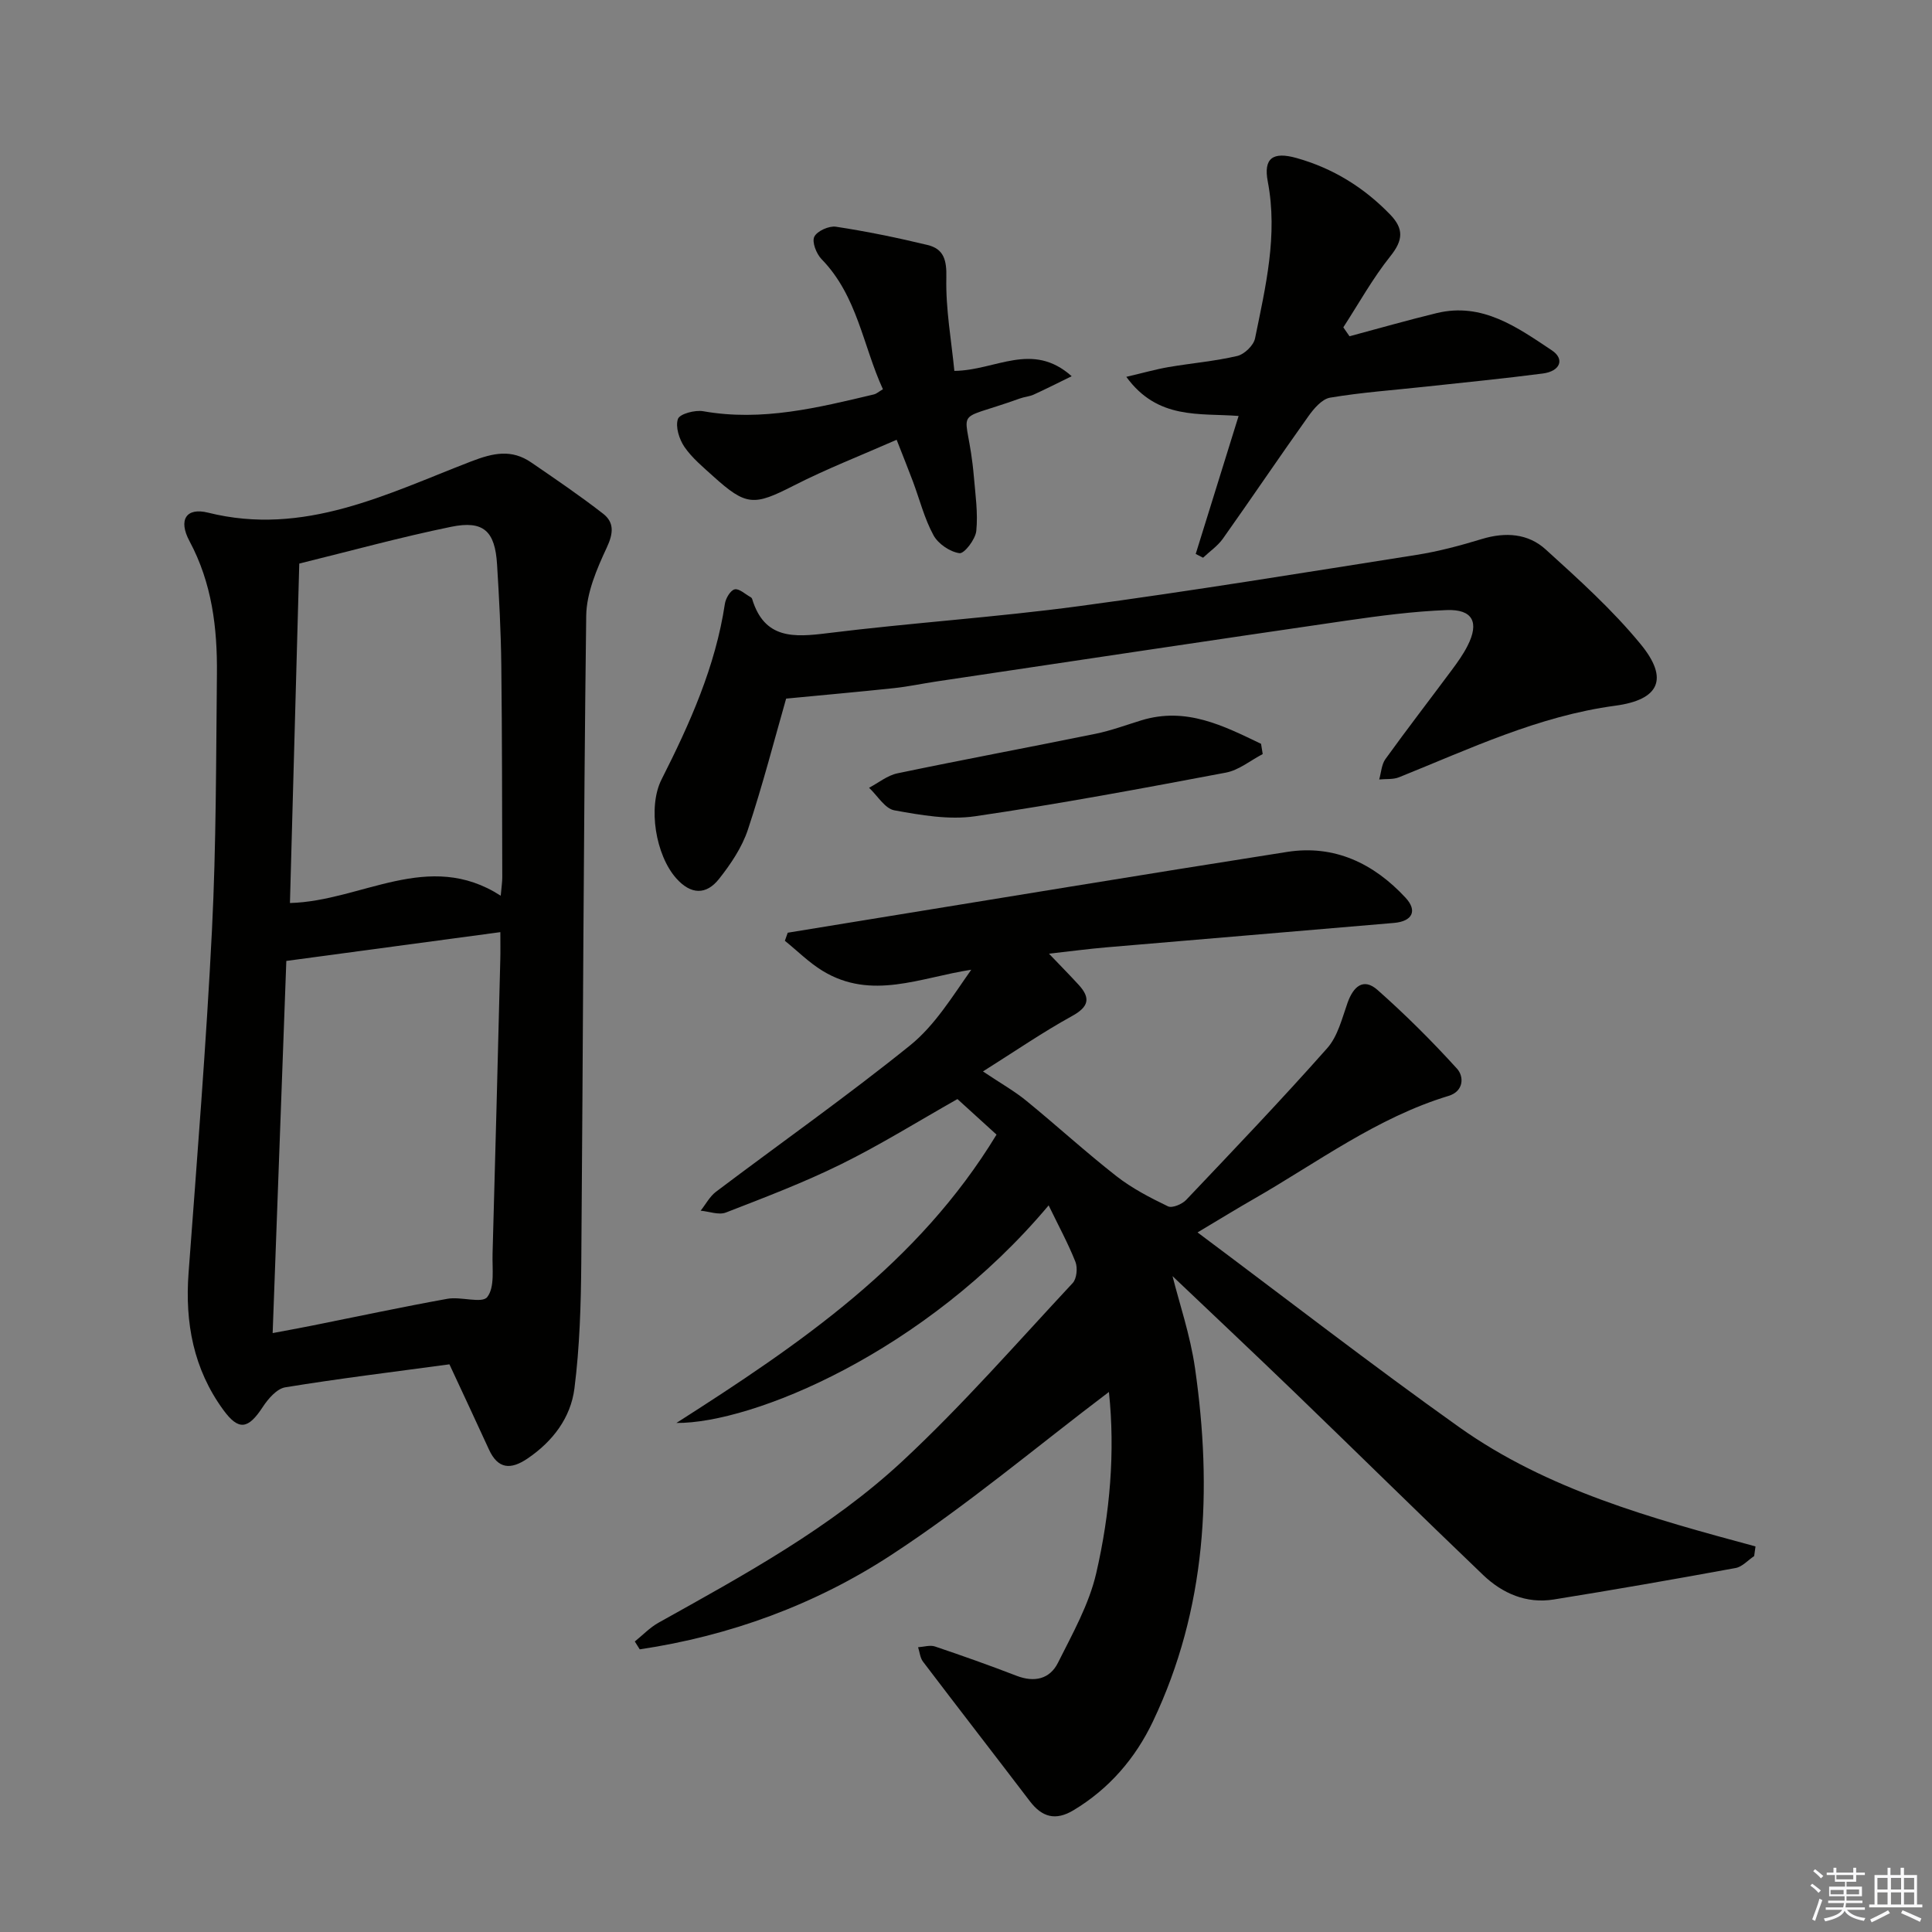
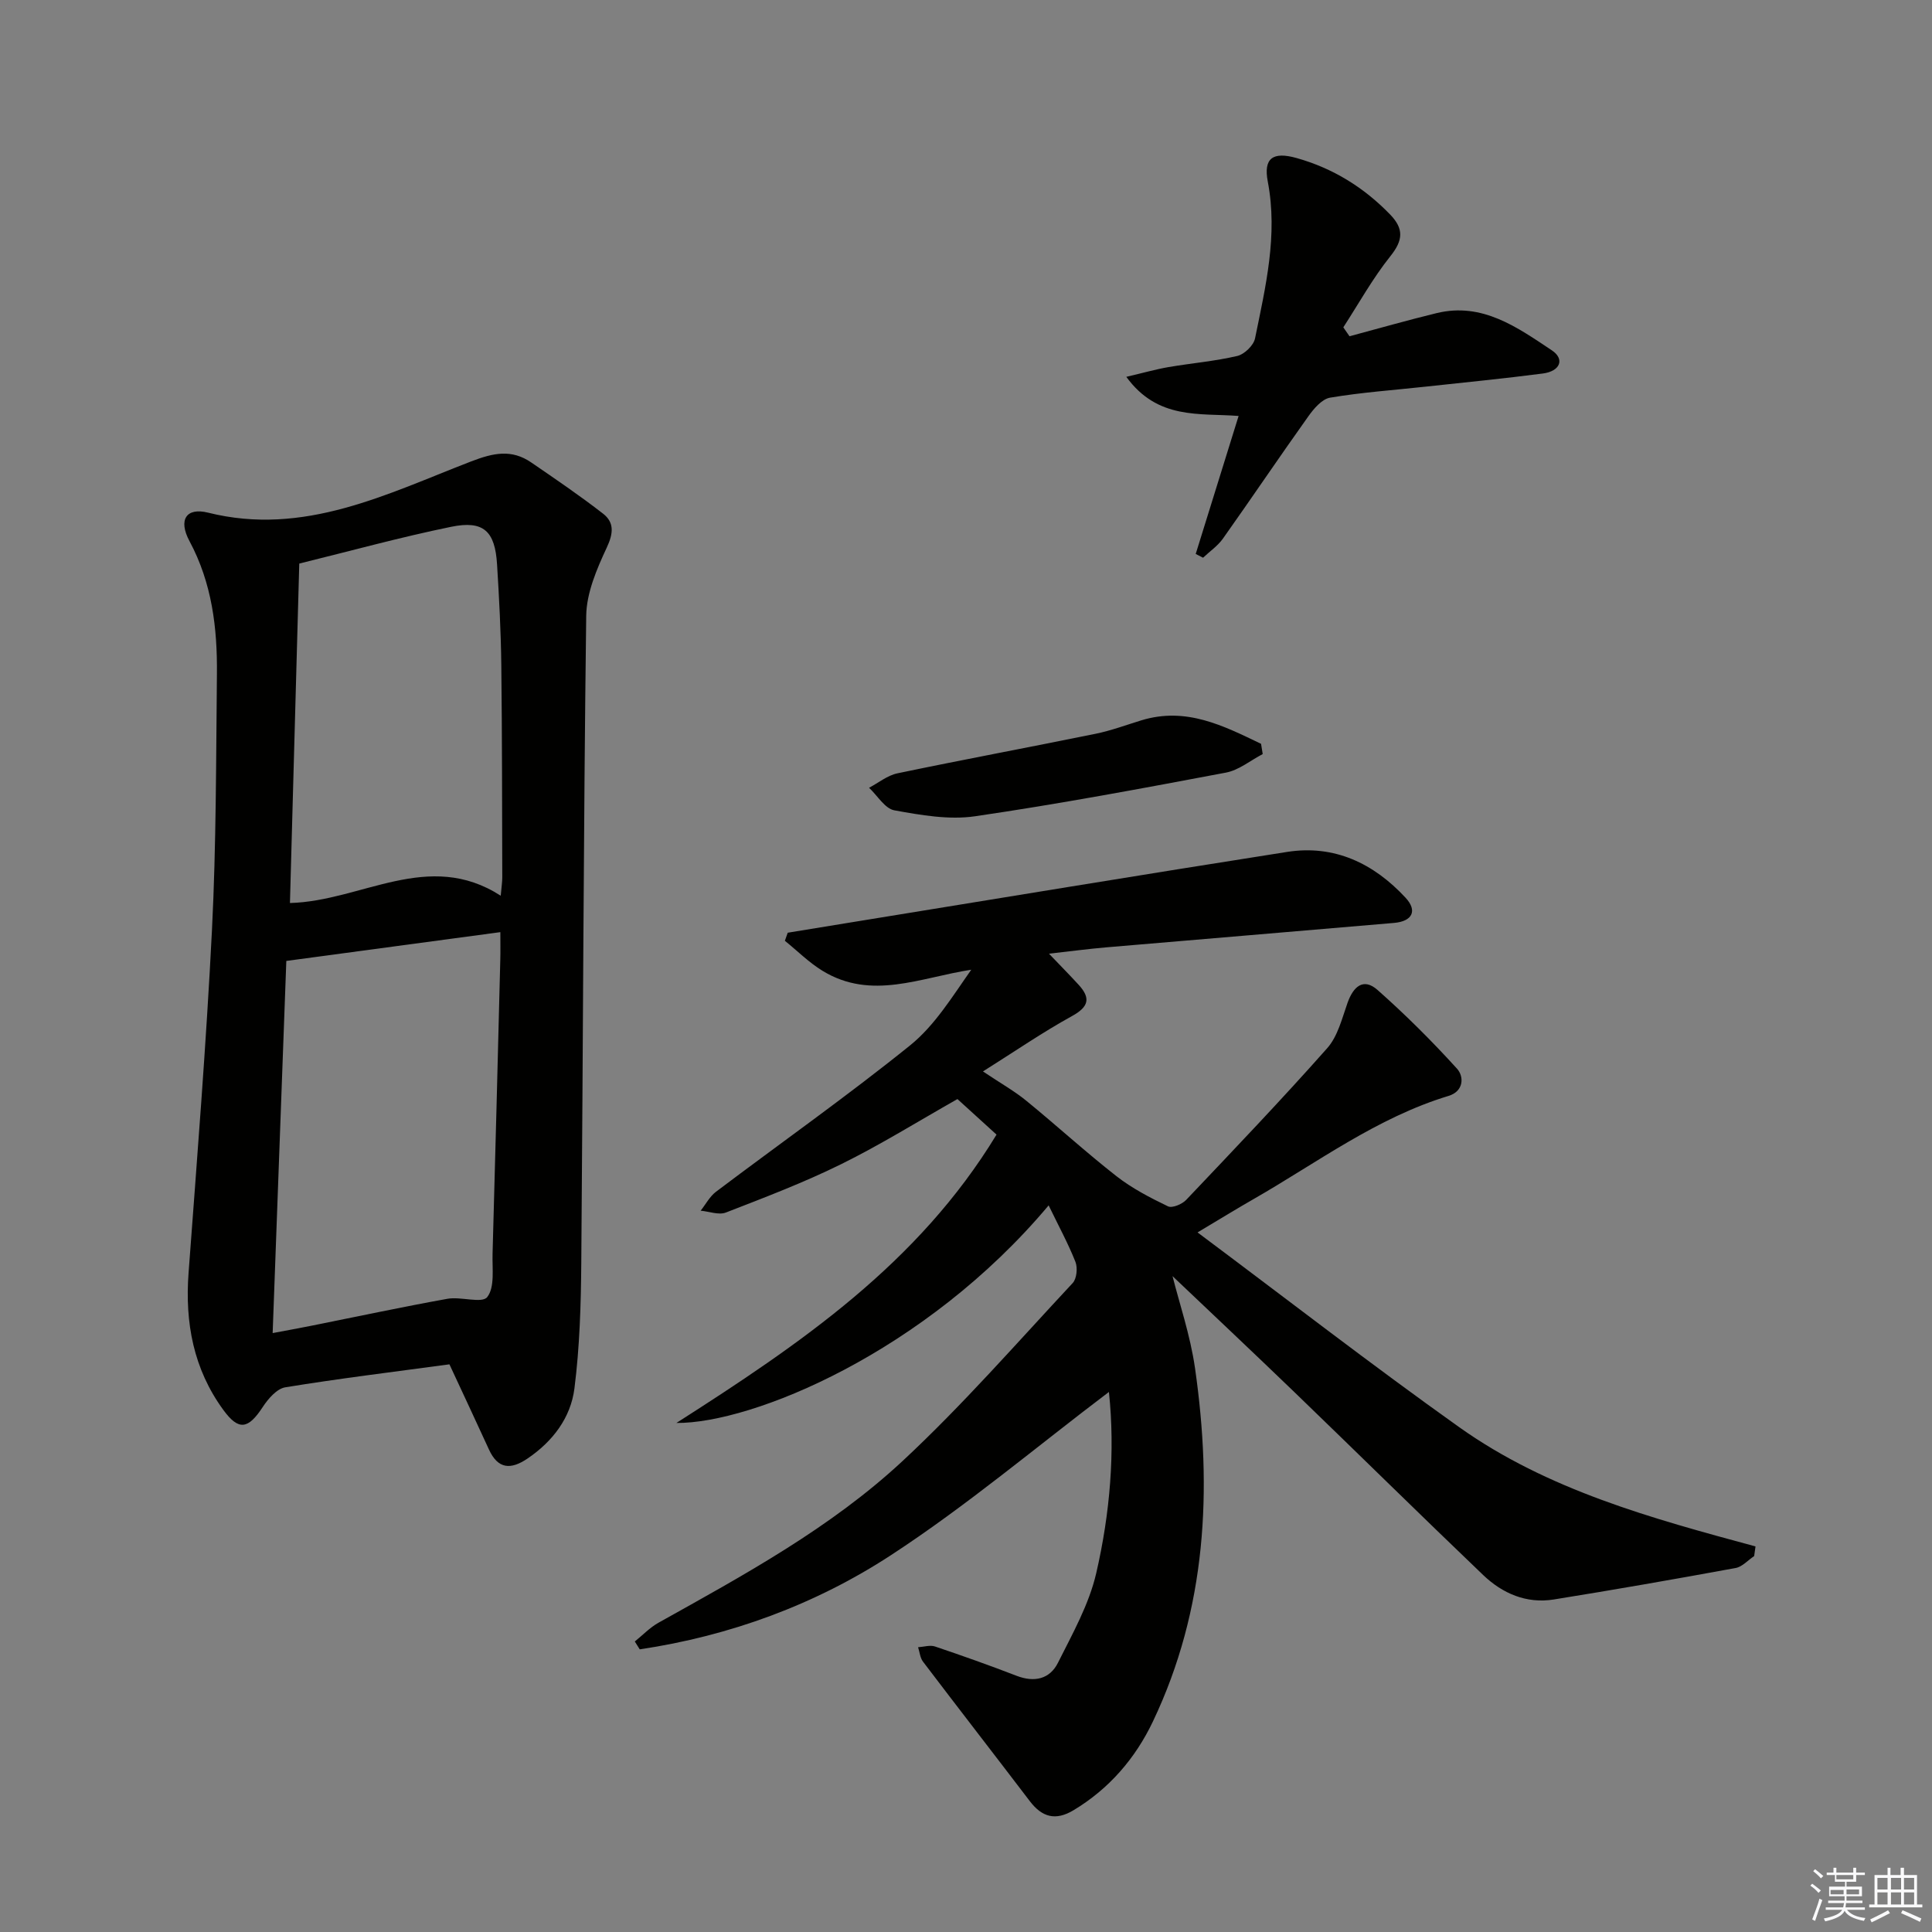
<svg xmlns="http://www.w3.org/2000/svg" enable-background="new 0 0 400 400" viewBox="0 0 400 400">
  <rect x="0" y="0" width="400" height="400" fill="#808080" stroke="none" />
  <g fill="#010100">
    <path d="m217.11 249.56c-25.58 30.49-61.41 45.17-77.07 45.05 25.77-16.46 50.07-33.01 66.28-59.7-2.65-2.4-5.42-4.92-8.09-7.36-8.15 4.61-15.91 9.45-24.08 13.48-7.72 3.81-15.82 6.89-23.86 10.01-1.47.57-3.47-.22-5.23-.38 1.05-1.32 1.88-2.94 3.19-3.93 13.39-10.1 27.13-19.78 40.18-30.3 5.12-4.13 8.74-10.11 12.66-15.66-10.53 1.61-20.64 6.42-30.79.23-2.82-1.72-5.21-4.13-7.8-6.22.2-.56.39-1.11.59-1.67 4.33-.71 8.65-1.41 12.98-2.12 30.13-4.89 60.25-9.88 90.41-14.61 9.81-1.54 17.95 2.39 24.53 9.49 2.5 2.69 1.41 4.88-2.38 5.21-19.86 1.72-39.73 3.35-59.6 5.06-3.73.32-7.45.82-11.85 1.31 2.35 2.46 4.29 4.42 6.15 6.45 2.53 2.77 2.08 4.56-1.39 6.47-6.03 3.32-11.73 7.24-18.43 11.46 3.85 2.57 6.59 4.11 8.99 6.08 6.29 5.14 12.29 10.63 18.68 15.63 3.22 2.51 6.95 4.44 10.64 6.22.87.42 2.92-.44 3.77-1.34 9.84-10.37 19.72-20.71 29.2-31.41 2.18-2.46 3.06-6.15 4.21-9.4 1.19-3.34 3.26-5.24 6.19-2.66 5.78 5.11 11.28 10.59 16.47 16.31 1.46 1.61 1.44 4.66-1.74 5.63-14.87 4.51-27.19 13.81-40.42 21.39-3.44 1.97-6.82 4.05-11.56 6.88 18.49 13.81 36.06 27.44 54.17 40.32 18.29 13 39.85 18.88 61.35 24.69-.09.67-.19 1.33-.28 2-1.28.85-2.46 2.22-3.84 2.47-12.53 2.3-25.09 4.5-37.67 6.52-5.64.9-10.6-1.25-14.59-5.06-13.09-12.52-25.99-25.24-39.03-37.82-8.62-8.31-17.34-16.51-25.29-24.07 1.37 5.49 3.67 12.19 4.66 19.08 3.6 25.11 2.39 49.8-8.73 73.14-3.62 7.6-9.04 13.92-16.43 18.36-3.71 2.23-6.51 1.45-9.04-1.87-7.35-9.65-14.79-19.23-22.12-28.89-.61-.8-.69-1.99-1.02-2.99 1.18-.07 2.48-.5 3.51-.15 5.66 1.91 11.3 3.91 16.87 6.06 3.7 1.43 6.89.69 8.58-2.69 3.01-6.01 6.43-12.09 7.92-18.54 2.87-12.44 3.94-25.19 2.63-37.53-14.98 11.33-29.41 23.53-45.11 33.78-15.71 10.26-33.35 16.72-52.03 19.51-.34-.54-.68-1.08-1.02-1.63 1.63-1.31 3.11-2.88 4.9-3.88 17.74-9.9 35.7-19.66 50.62-33.56 12.39-11.54 23.57-24.37 35.14-36.77.84-.9 1.05-3.15.57-4.38-1.51-3.81-3.48-7.43-5.55-11.7z" />
    <path d="m93.05 282.47c-11.67 1.58-22.87 2.94-33.99 4.76-1.76.29-3.56 2.39-4.67 4.09-3 4.58-4.97 4.96-8.16.58-6.17-8.45-7.96-18.03-7.19-28.35 1.76-23.69 3.66-47.37 4.85-71.09.88-17.61.84-35.26 1.02-52.9.1-9.54-1.02-18.84-5.67-27.51-2.38-4.43-.69-7.04 3.84-5.91 19.87 4.96 37.02-3.88 54.47-10.61 4.64-1.79 8.38-2.56 12.44.22 5.02 3.44 10.07 6.87 14.87 10.6 2.33 1.81 2.15 4.06.77 7.01-2.07 4.43-4.19 9.37-4.26 14.11-.57 44.61-.65 89.22-1.02 133.84-.07 8.73-.32 17.51-1.42 26.15-.77 6.07-4.48 10.97-9.72 14.52-3.46 2.34-6.11 2.21-7.98-1.88-2.69-5.87-5.43-11.72-8.18-17.63zm-36.6-6.47c3.09-.58 5.51-1.02 7.92-1.5 9.42-1.88 18.82-3.9 28.27-5.6 2.78-.5 7.16 1.03 8.24-.36 1.59-2.04 1.01-5.87 1.1-8.95.58-20.29 1.08-40.58 1.6-60.88.05-1.8.01-3.6.01-5.72-15 2.02-29.45 3.96-44.31 5.96-.91 24.89-1.86 50.74-2.83 77.05zm3.58-89.04c14.87-.39 28.65-11.17 43.64-1.51.17-1.91.32-2.86.32-3.81-.04-14.64-.03-29.27-.2-43.91-.08-6.96-.45-13.93-.88-20.88-.42-6.89-2.79-9.16-9.51-7.78-10.5 2.15-20.86 5.01-31.44 7.61-.65 23.76-1.29 46.96-1.93 70.28z" />
-     <path d="m162.76 144.64c-2.42 8.46-4.85 17.91-7.92 27.14-1.22 3.67-3.55 7.13-5.98 10.2-2.65 3.35-5.83 3.26-8.84-.12-4.27-4.78-5.94-14.79-3.05-20.49 5.87-11.59 11.15-23.36 13.11-36.36.17-1.13 1.14-2.78 2.02-2.99.92-.22 2.19 1 3.3 1.61.14.07.28.23.32.37 2.53 8.34 8.59 7.97 15.63 7.09 17.31-2.15 34.74-3.27 52.02-5.59 23.36-3.14 46.63-6.95 69.92-10.62 4.58-.72 9.1-1.94 13.54-3.29 4.85-1.47 9.54-1.15 13.18 2.16 6.87 6.23 13.85 12.52 19.7 19.66 5.84 7.13 3.87 11.47-5.29 12.7-15.9 2.13-30.15 8.94-44.76 14.81-1.23.5-2.73.32-4.11.46.41-1.43.48-3.11 1.3-4.24 4.48-6.21 9.16-12.27 13.73-18.42 1.19-1.6 2.36-3.24 3.26-5.01 2.47-4.85 1.09-7.61-4.33-7.4-6.95.27-13.91 1.19-20.81 2.19-28.26 4.11-56.5 8.37-84.75 12.58-2.95.44-5.88 1.07-8.85 1.39-7.33.78-14.68 1.43-22.34 2.17z" />
    <path d="m279.4 69.62c6.02-1.61 12.01-3.33 18.07-4.8 9.43-2.28 16.66 2.95 23.79 7.69 2.78 1.84 1.77 4.35-1.83 4.82-8.07 1.05-16.17 1.84-24.26 2.72-6.6.72-13.24 1.18-19.78 2.28-1.69.28-3.39 2.28-4.53 3.89-5.97 8.37-11.72 16.91-17.67 25.3-1.08 1.52-2.73 2.64-4.11 3.95-.51-.26-1.01-.52-1.52-.78 2.94-9.45 5.87-18.9 8.88-28.57-8.09-.63-16.74.85-23.25-8.1 3.55-.83 6.13-1.57 8.75-2.02 4.74-.81 9.56-1.21 14.22-2.3 1.47-.34 3.38-2.18 3.68-3.63 2.18-10.7 4.76-21.37 2.64-32.48-.93-4.86 1.07-6.24 5.93-4.88 7.55 2.12 13.95 6.07 19.4 11.7 2.86 2.96 2.7 5.32.07 8.61-3.67 4.59-6.55 9.8-9.76 14.75.42.62.85 1.24 1.28 1.85z" />
-     <path d="m197.59 76.79c8.6-.09 16.09-6.2 24.29 1.1-3.05 1.49-5.43 2.7-7.85 3.8-.89.41-1.94.47-2.87.81-14.92 5.37-10.84.88-9.53 16.2.32 3.74.87 7.54.5 11.23-.18 1.74-2.49 4.74-3.48 4.6-1.97-.27-4.41-1.93-5.38-3.71-1.88-3.45-2.86-7.39-4.25-11.11-.99-2.63-2.04-5.24-3.38-8.66-7.29 3.21-14.5 6.01-21.35 9.51-8.18 4.17-9.76 4.27-16.68-2-2.09-1.89-4.34-3.75-5.91-6.04-1.08-1.59-1.9-4.17-1.34-5.78.37-1.06 3.55-1.9 5.24-1.6 12.16 2.16 23.75-.73 35.37-3.49.46-.11.85-.48 1.83-1.06-4.14-9-5.28-19.32-12.7-26.93-1.07-1.1-2.04-3.55-1.51-4.64.57-1.19 3.05-2.3 4.49-2.08 6.36.97 12.69 2.27 18.95 3.78 3.39.82 3.99 3.13 3.9 6.8-.15 6.45 1.04 12.94 1.66 19.27z" />
    <path d="m261.43 156.12c-2.53 1.32-4.93 3.33-7.61 3.84-17.27 3.26-34.57 6.5-51.95 9.04-5.41.79-11.22-.24-16.7-1.23-1.96-.35-3.5-3.05-5.24-4.67 1.95-1.03 3.8-2.56 5.87-2.99 13.64-2.85 27.34-5.4 40.99-8.18 3.24-.66 6.37-1.83 9.54-2.8 9.27-2.83 16.99 1.14 24.76 4.87.12.7.23 1.41.34 2.12z" />
  </g>
  <path d="m374.8 390.4.4-.4c.7.5 1.3 1 1.8 1.4l-.5.5c-.5-.6-1.1-1.1-1.7-1.5zm1 7.3-.6-.3c.5-1.4 1.1-2.8 1.5-4.3.2.1.4.2.6.3-.5 1.3-1 2.8-1.5 4.3zm-.4-10.3.4-.4c.4.3 1 .8 1.7 1.4l-.5.5c-.4-.5-1-1-1.6-1.5zm2.5.3h1.7v-1h.6v1h3.5v-1h.6v1h1.8v.5h-1.8v1.4h-2v1h3.2v2h-3.2v.9h3.3v.5h-3.4c0 .3-.1.6-.1.9h4v.5h-3.7c.7.9 1.9 1.5 3.8 1.7-.1.2-.2.4-.3.6-2.1-.4-3.5-1.1-4-2.1-.4 1-1.8 1.7-4 2.2-.1-.2-.2-.4-.3-.6 2.1-.4 3.4-1 3.8-1.8h-3.4v-.5h3.6c.1-.3.1-.6.2-.9h-3.3v-.5h3.4c0-.3 0-.6 0-.9h-3.2v-2h3.3v-1h-2.1v-1.4h-1.7v-.5zm1.1 3.5v1h2.7c0-.3 0-.4 0-.4 0-.1 0-.2 0-.2 0-.1 0-.2 0-.3h-2.7zm1.2-3v.9h3.5v-.9zm4.7 3h-2.6v.6.4h2.6z" fill="#fafafb" />
  <path d="m393.6 386.7h.6v1.5h2.7v6.1h1.1v.6h-11v-.6h1.1v-6.1h2.7v-1.5h.6v1.5h2.1v-1.5zm-2.7 8.8.4.6c-1.2.6-2.5 1.3-3.8 1.9-.1-.2-.2-.4-.3-.6 1.2-.6 2.5-1.2 3.7-1.9zm-2.2-6.7v2.4h2.1v-2.4zm0 3v2.5h2.1v-2.5zm2.8-3v2.4h2.1v-2.4zm0 3v2.5h2.1v-2.5zm6 6.1c-1.4-.7-2.7-1.3-3.9-1.8l.3-.6c1.5.6 2.7 1.2 3.9 1.7zm-1.2-9.1h-2.1v2.4h2.1zm-2.1 3v2.5h2.1v-2.5z" fill="#fafafb" />
</svg>